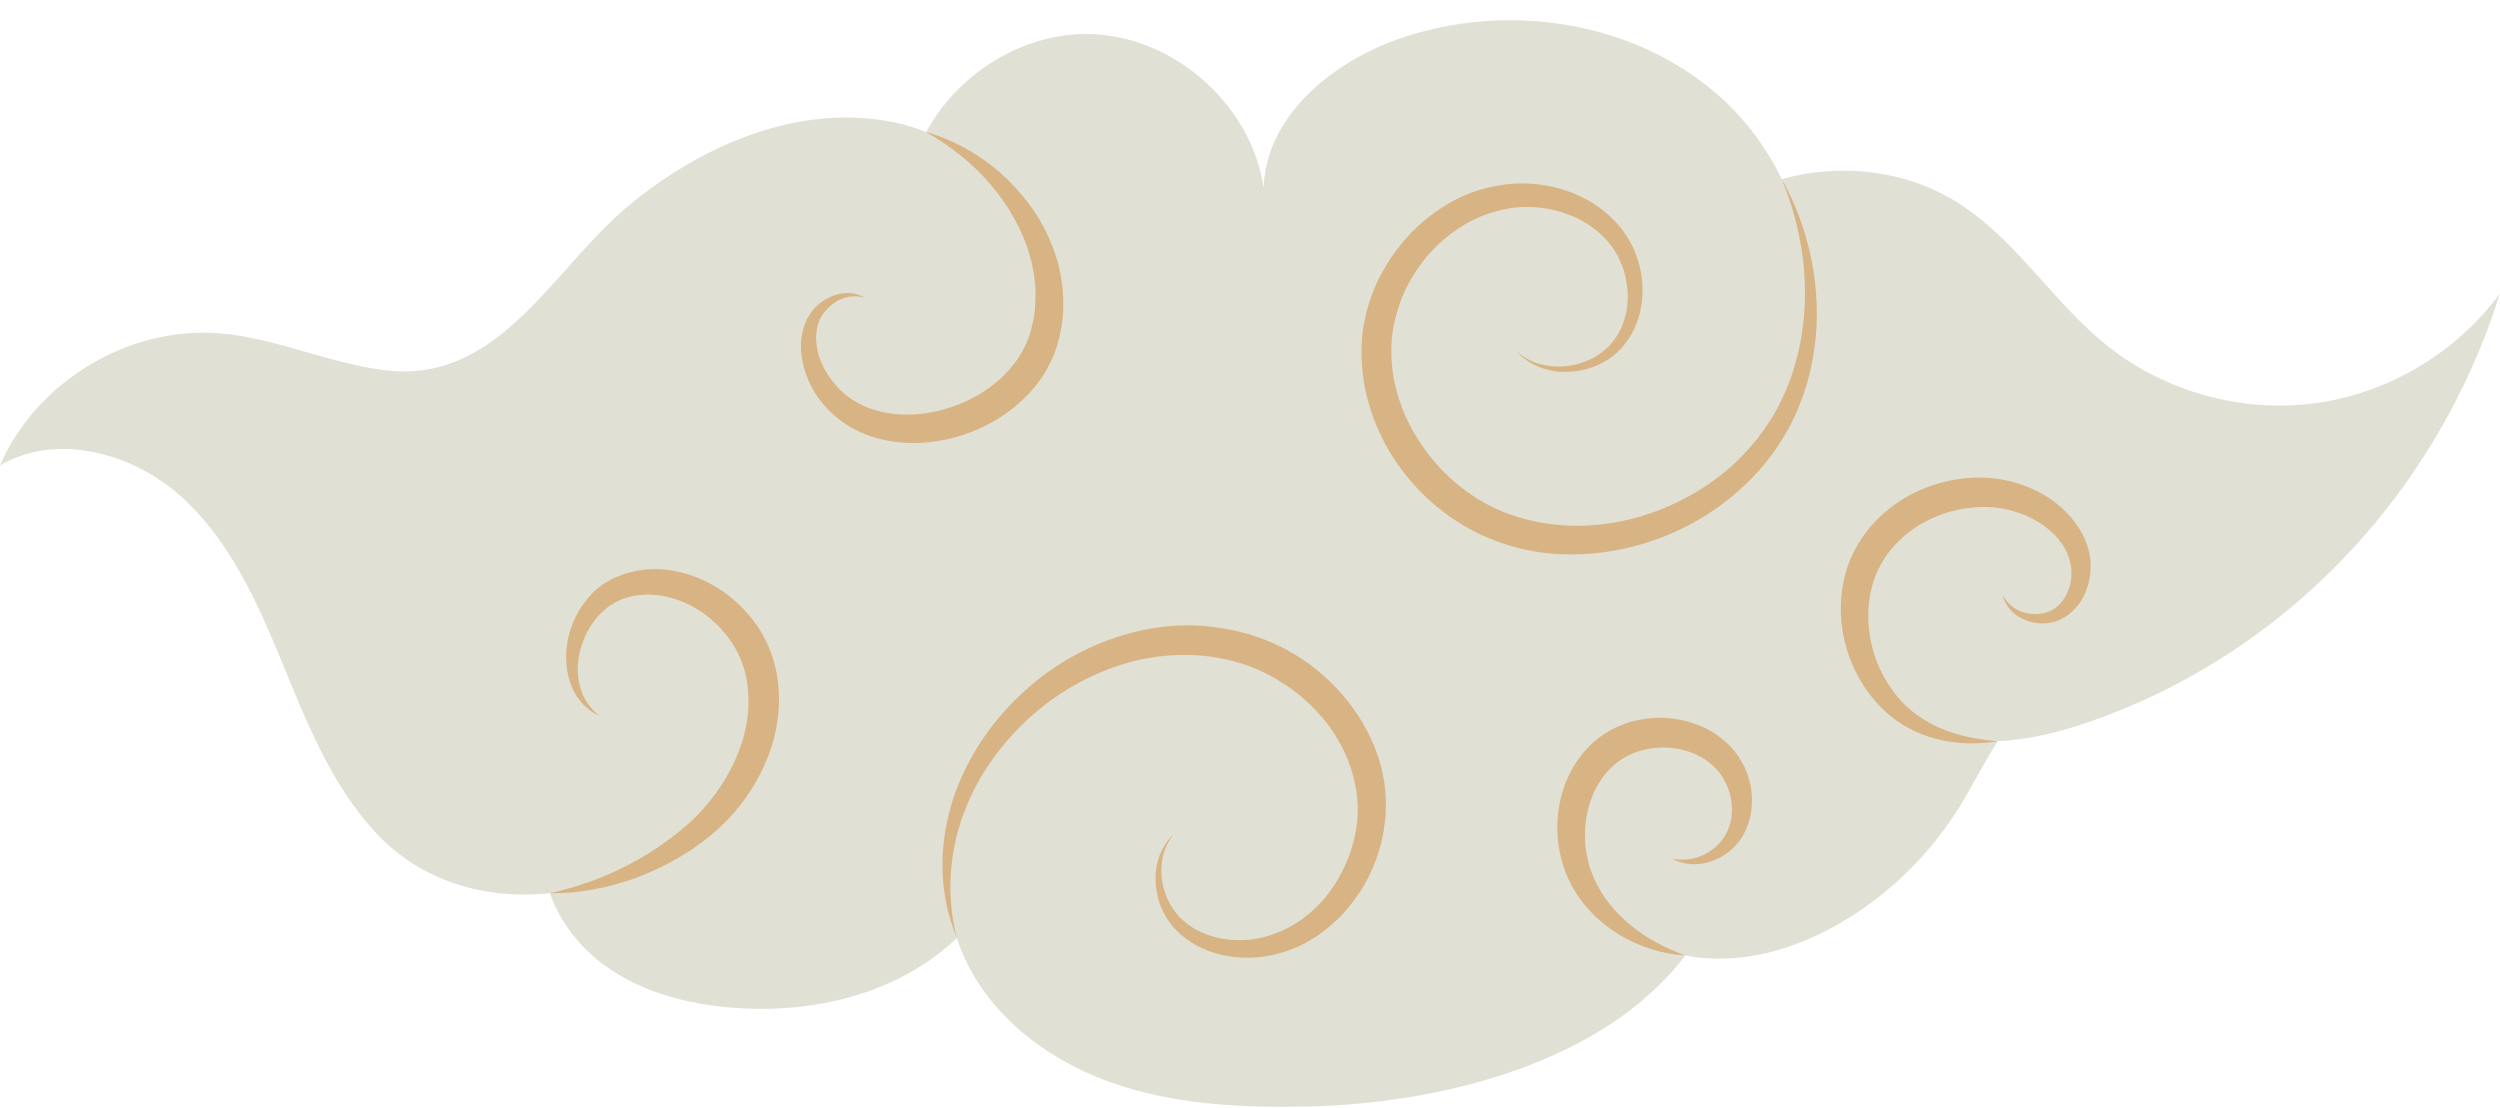
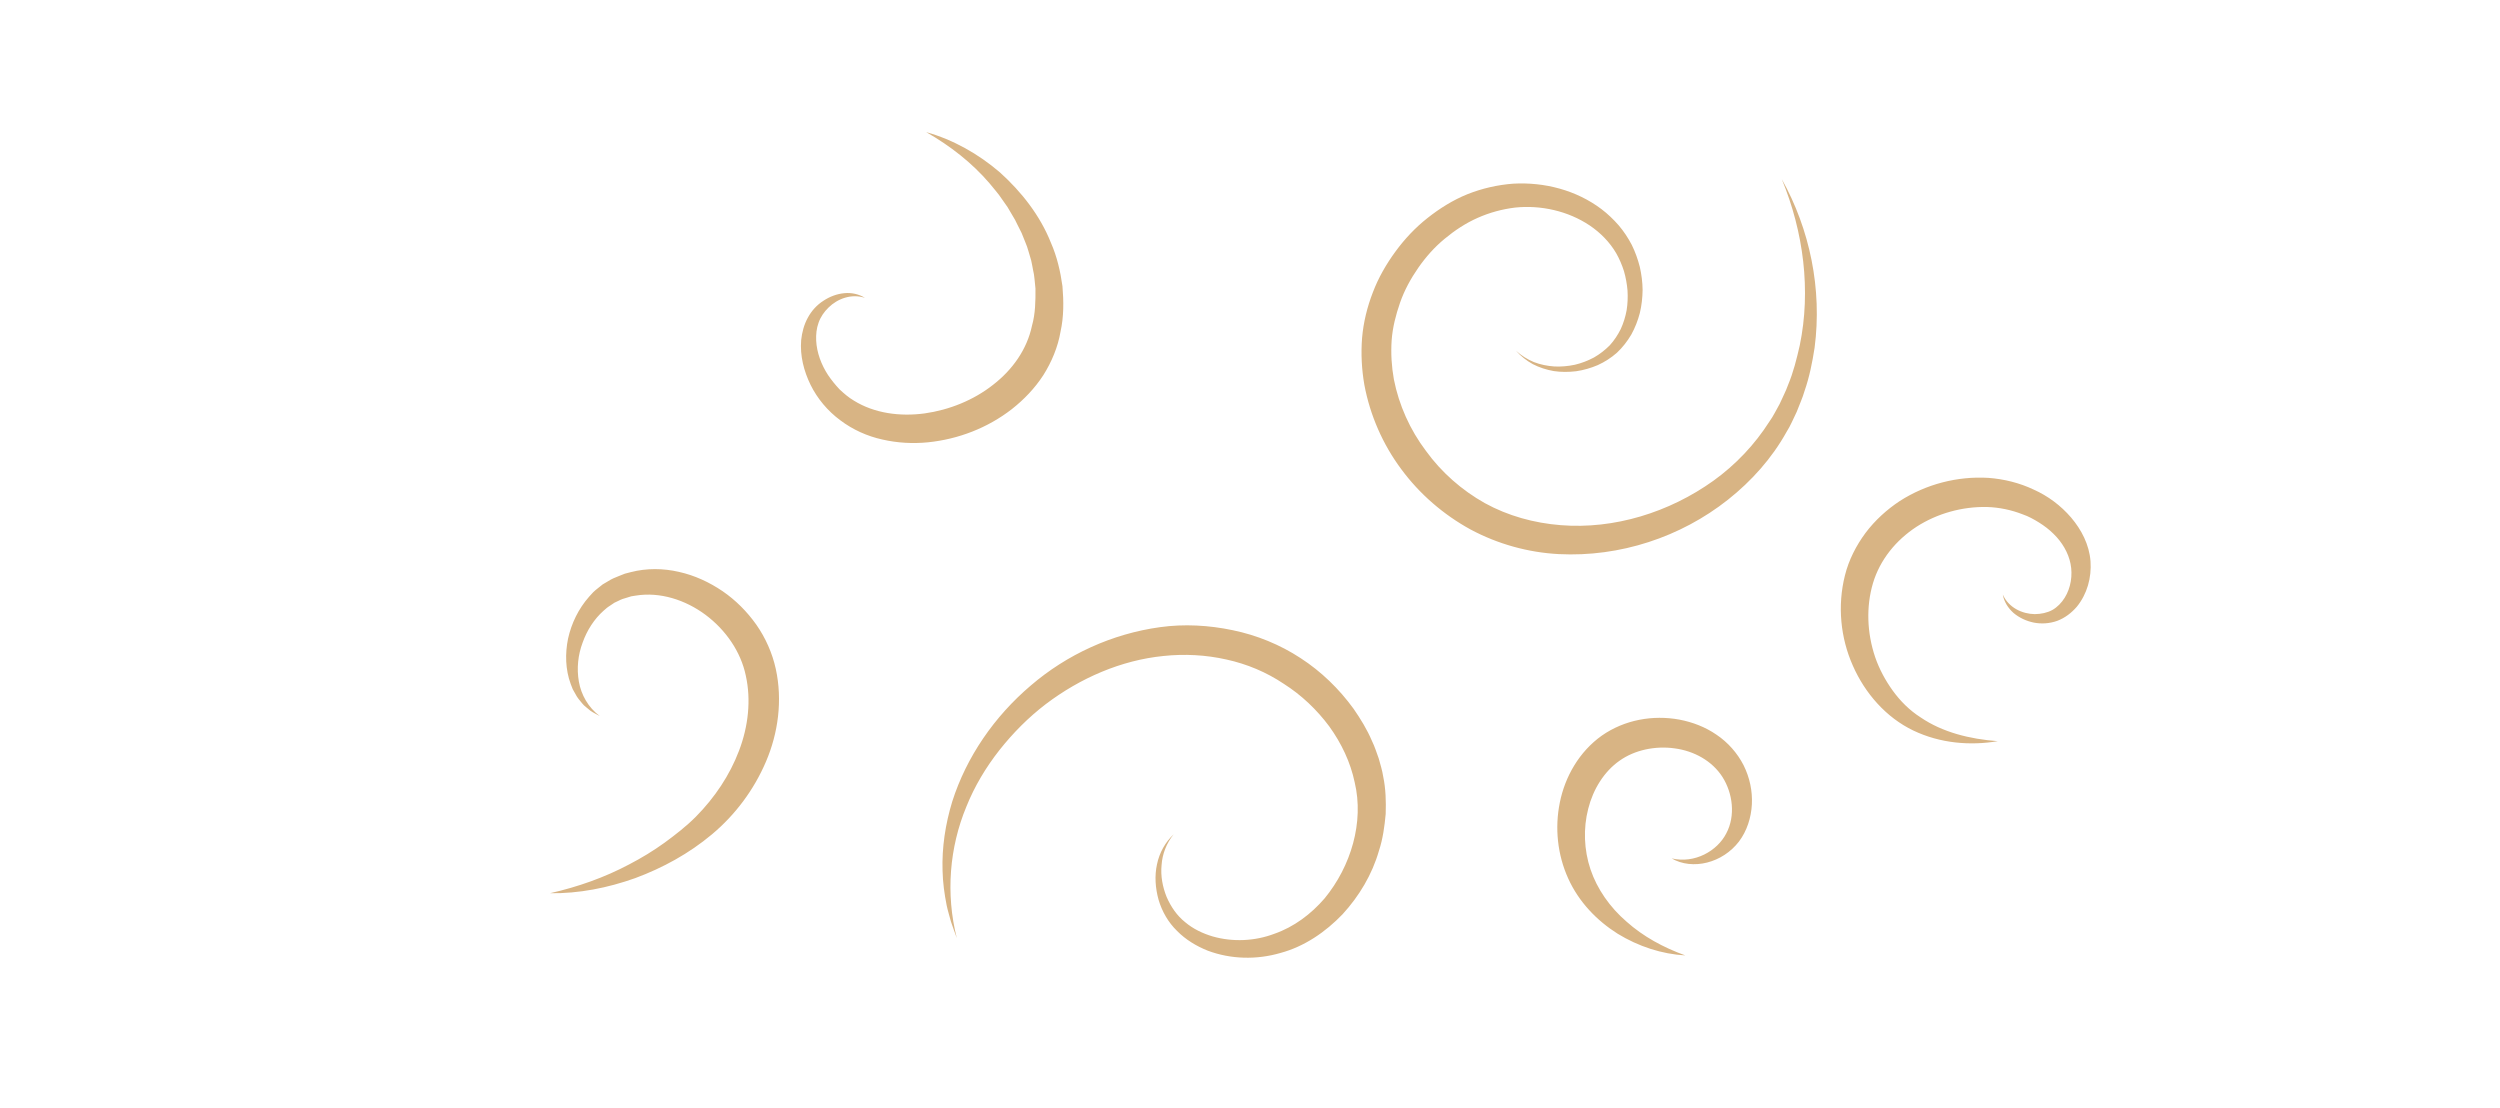
<svg xmlns="http://www.w3.org/2000/svg" fill="#000000" height="221.6" preserveAspectRatio="xMidYMid meet" version="1" viewBox="0.0 137.3 500.0 221.6" width="500" zoomAndPan="magnify">
  <g>
    <g id="change1_1">
-       <path d="M 398.168 182.867 C 406.371 190.141 412.816 199.543 421.441 206.438 C 432.973 215.645 448.336 219.906 462.965 217.953 C 477.594 216.012 491.285 207.875 500 195.965 C 487.449 236.012 456.93 268.398 417.176 281.895 C 411.547 283.801 405.5 285.301 399.551 285.535 C 396.809 289.75 394.598 294.312 391.941 298.602 C 386.016 308.141 377.793 316.254 368.094 321.883 C 359.723 326.75 350.027 329.785 340.402 328.875 C 339.281 328.766 338.164 328.605 337.059 328.383 C 320.512 350.227 287.461 358.02 261.719 358.598 C 248.16 358.895 234.336 358.219 221.598 353.57 C 208.852 348.926 197.223 339.805 192.195 327.203 C 191.891 326.441 191.605 325.668 191.359 324.906 C 190.02 326.195 188.598 327.402 187.098 328.508 C 175.469 337.102 160.324 340.062 145.918 338.797 C 136.945 338.008 127.898 335.562 120.672 330.191 C 115.84 326.613 111.941 321.574 109.988 315.945 C 97.23 317.273 84.324 313.746 75.055 303.738 C 66.191 294.164 61.312 281.676 56.348 269.605 C 51.379 257.535 45.836 245.18 36.09 236.488 C 26.355 227.801 11.258 223.77 0 230.383 C 7.191 213.738 25.52 202.613 43.598 203.941 C 55.215 204.789 66.082 210.195 77.66 211.414 C 99.922 213.762 110.566 191.133 125.465 178.656 C 140.324 166.203 160.09 157.797 179.059 161.816 C 181.16 162.258 183.234 162.91 185.238 163.723 C 191.594 151.945 204.699 143.734 218.172 144.117 C 234.898 144.609 250.289 158.289 252.723 174.848 C 253.176 160.77 266.012 150.039 279.262 145.258 C 301.277 137.332 327.777 141.461 344.875 157.453 C 349.633 161.902 353.504 167.262 356.355 173.125 C 368.207 169.805 381.492 171.355 391.867 178.043 C 394.105 179.484 396.188 181.113 398.168 182.867" fill="#e0e0d5" />
-     </g>
+       </g>
    <g id="change2_1">
      <path d="M 359.957 206.348 C 359.344 209.059 358.672 211.758 357.605 214.309 C 357.371 214.957 357.105 215.594 356.801 216.215 L 355.934 218.082 C 355.242 219.273 354.676 220.531 353.863 221.637 C 350.938 226.234 347.121 230.254 342.699 233.438 C 333.867 239.77 322.84 243.195 312.137 242.332 C 306.809 241.91 301.594 240.473 296.969 237.926 C 292.371 235.348 288.285 231.766 285.184 227.473 C 281.988 223.242 279.777 218.297 278.773 213.16 C 278.312 210.586 278.156 207.969 278.328 205.383 C 278.512 202.812 279.16 200.281 280.016 197.824 C 280.875 195.363 282.145 193.035 283.641 190.879 C 285.137 188.723 286.898 186.73 288.926 185.062 C 290.938 183.387 293.145 181.93 295.527 180.875 C 297.91 179.816 300.438 179.129 303.016 178.816 C 308.176 178.277 313.621 179.5 317.938 182.391 C 320.09 183.844 321.945 185.727 323.242 187.949 C 323.883 189.074 324.395 190.277 324.793 191.527 C 325.156 192.785 325.391 194.086 325.504 195.398 C 325.582 196.711 325.535 198.035 325.328 199.34 C 325.09 200.637 324.703 201.902 324.152 203.105 C 323.57 204.285 322.832 205.398 321.949 206.367 C 321.02 207.301 319.961 208.133 318.785 208.801 C 317.59 209.434 316.312 209.938 314.973 210.25 C 313.629 210.531 312.246 210.664 310.855 210.594 C 309.473 210.496 308.09 210.223 306.773 209.715 C 305.473 209.176 304.262 208.41 303.195 207.445 C 304.148 208.516 305.293 209.434 306.578 210.137 C 307.879 210.809 309.297 211.258 310.754 211.516 C 312.223 211.738 313.719 211.723 315.203 211.551 C 316.688 211.34 318.141 210.922 319.539 210.328 C 320.922 209.703 322.227 208.871 323.387 207.844 C 324.527 206.777 325.473 205.547 326.262 204.211 C 327.012 202.855 327.578 201.398 327.969 199.898 C 328.328 198.391 328.5 196.844 328.52 195.293 C 328.504 193.742 328.305 192.195 327.961 190.676 C 327.574 189.168 327.051 187.688 326.352 186.273 C 325.625 184.883 324.738 183.535 323.719 182.348 C 322.684 181.164 321.539 180.07 320.289 179.121 C 315.25 175.32 308.875 173.684 302.633 174.035 C 299.504 174.27 296.418 174.98 293.508 176.133 C 290.602 177.305 287.941 178.98 285.504 180.902 C 283.059 182.824 280.922 185.109 279.09 187.613 C 277.258 190.113 275.688 192.832 274.578 195.758 C 273.445 198.668 272.684 201.746 272.414 204.902 C 272.172 208.031 272.336 211.172 272.867 214.246 C 274.012 220.367 276.562 226.176 280.242 231.121 C 283.902 236.086 288.664 240.211 294.094 243.188 C 299.555 246.117 305.641 247.801 311.75 248.121 C 323.98 248.746 336.148 244.719 345.586 237.246 C 350.297 233.516 354.391 228.945 357.309 223.684 C 358.125 222.414 358.672 221.016 359.336 219.68 L 360.164 217.602 C 360.449 216.914 360.699 216.211 360.91 215.496 C 361.887 212.684 362.469 209.762 362.918 206.848 C 364.457 195.117 361.957 183.145 356.355 173.125 C 360.73 183.719 362.211 195.414 359.957 206.348 Z M 275.742 288.984 C 275.312 287.816 274.949 286.617 274.398 285.504 C 273.43 283.211 272.121 281.094 270.723 279.066 C 267.824 275.074 264.246 271.598 260.117 268.922 C 256.02 266.234 251.352 264.332 246.562 263.344 C 241.789 262.34 236.844 262.062 232.031 262.73 C 222.406 264.047 213.348 268.223 206.137 274.422 C 198.898 280.574 193.301 288.645 190.445 297.621 C 189.074 302.117 188.359 306.812 188.512 311.461 C 188.566 313.785 188.879 316.09 189.328 318.348 C 189.562 319.473 189.918 320.574 190.207 321.68 C 190.566 322.77 190.98 323.836 191.359 324.906 C 189.113 316.047 189.898 306.766 193.27 298.637 C 194.906 294.551 197.188 290.754 199.887 287.32 C 202.598 283.895 205.688 280.777 209.141 278.137 C 216.051 272.902 224.23 269.34 232.695 268.496 C 236.918 268.051 241.18 268.277 245.289 269.203 C 249.398 270.102 253.277 271.73 256.762 274.066 C 260.293 276.312 263.375 279.242 265.855 282.582 C 268.285 285.945 270.098 289.758 270.938 293.77 C 272.836 301.73 270.199 310.539 264.934 316.961 C 262.223 320.113 258.797 322.691 254.863 324.059 C 250.992 325.527 246.57 325.738 242.547 324.59 C 240.547 324 238.621 323.082 237.02 321.727 C 235.387 320.426 234.176 318.652 233.32 316.68 C 232.523 314.699 232.098 312.492 232.316 310.309 C 232.465 308.113 233.285 305.945 234.727 304.172 C 233.062 305.727 231.871 307.855 231.398 310.172 C 230.891 312.48 231.07 314.926 231.711 317.242 C 232.383 319.547 233.633 321.758 235.41 323.484 C 237.137 325.238 239.297 326.539 241.578 327.445 C 246.191 329.168 251.336 329.281 256.086 327.895 C 260.887 326.605 265.113 323.695 268.512 320.152 C 271.836 316.527 274.434 312.191 275.797 307.426 C 276.574 305.07 276.906 302.586 277.137 300.102 C 277.219 297.617 277.156 295.055 276.641 292.613 C 276.457 291.379 276.07 290.188 275.742 288.984 Z M 343.324 284.258 C 341.074 282.699 338.504 281.723 335.875 281.223 C 330.621 280.254 324.941 281.223 320.355 284.43 C 315.82 287.656 313.008 292.645 311.973 297.766 C 310.918 302.895 311.504 308.266 313.629 312.969 C 315.762 317.707 319.395 321.438 323.52 324.039 C 327.691 326.594 332.371 328.121 337.059 328.383 C 332.656 326.797 328.609 324.582 325.305 321.625 C 321.969 318.754 319.418 315.086 318.102 311.184 C 316.785 307.27 316.633 302.965 317.645 299.047 C 318.629 295.145 320.824 291.602 323.906 289.445 C 326.93 287.289 331.047 286.434 334.918 286.973 C 338.809 287.484 342.43 289.473 344.492 292.699 C 346.531 295.902 347.152 300.422 345.258 303.973 C 343.473 307.484 338.926 310.082 334.328 308.977 C 336.359 310.191 338.996 310.43 341.422 309.809 C 343.859 309.195 346.145 307.742 347.789 305.613 C 349.395 303.484 350.234 300.824 350.375 298.168 C 350.512 295.504 349.941 292.797 348.719 290.352 C 347.477 287.914 345.586 285.781 343.324 284.258 Z M 414.223 240.809 C 412.145 238.395 409.598 236.492 406.73 235.215 C 403.891 233.867 400.801 233.109 397.695 232.875 C 391.473 232.5 385.227 234.133 379.969 237.496 C 377.367 239.215 375.012 241.352 373.109 243.879 C 371.23 246.41 369.75 249.312 368.992 252.363 C 367.453 258.465 368.102 264.898 370.574 270.441 C 373.008 275.98 377.234 280.805 382.664 283.406 C 388.039 285.977 394.031 286.469 399.551 285.535 C 393.969 285.121 388.496 283.762 384.133 280.785 C 381.938 279.391 380.078 277.531 378.57 275.457 C 377.07 273.379 375.844 271.105 375.02 268.695 C 373.391 263.863 373.207 258.613 374.594 253.938 C 375.988 249.266 379.18 245.344 383.305 242.652 C 387.445 239.984 392.461 238.594 397.391 238.699 C 399.855 238.77 402.285 239.289 404.555 240.176 C 405.711 240.57 406.793 241.176 407.832 241.82 C 408.871 242.469 409.844 243.215 410.695 244.059 C 412.414 245.719 413.672 247.848 414.109 250.062 C 414.562 252.324 414.18 254.859 412.938 256.852 C 412.328 257.836 411.473 258.73 410.477 259.293 C 409.449 259.852 408.219 260.113 406.957 260.125 C 404.453 260.094 401.711 258.836 400.559 256.207 C 400.789 257.598 401.598 258.914 402.715 259.898 C 403.855 260.855 405.262 261.512 406.766 261.82 C 408.273 262.113 409.895 262.02 411.438 261.473 C 412.992 260.887 414.297 259.883 415.363 258.648 C 417.426 256.117 418.332 252.828 418.105 249.566 C 417.855 246.219 416.273 243.223 414.223 240.809 Z M 208.664 212.336 C 210.328 209.707 211.594 206.672 212.102 203.645 C 212.773 200.648 212.746 197.551 212.492 194.543 C 212.078 191.551 211.391 188.602 210.195 185.879 C 208 180.344 204.273 175.664 200.031 171.82 C 195.68 168.074 190.613 165.227 185.238 163.723 C 190.078 166.488 194.406 169.879 197.898 173.953 C 198.723 175.008 199.648 175.973 200.367 177.094 L 201.508 178.719 L 202.512 180.426 L 203.012 181.273 L 203.445 182.152 L 204.324 183.902 L 205.051 185.711 C 205.297 186.309 205.535 186.906 205.691 187.531 L 206.234 189.379 C 206.387 190.004 206.48 190.633 206.605 191.258 C 206.922 192.492 206.934 193.766 207.094 195.012 C 207.113 197.516 207.078 200.023 206.402 202.422 C 205.402 207.18 202.504 211.262 198.59 214.281 C 194.715 217.332 189.875 219.281 184.941 219.98 C 180.02 220.648 174.871 219.977 170.762 217.414 C 169.723 216.801 168.805 216.008 167.914 215.176 C 167.082 214.293 166.305 213.336 165.609 212.309 C 164.258 210.238 163.355 207.836 163.234 205.406 C 163.18 204.199 163.301 202.965 163.719 201.828 C 164.105 200.711 164.816 199.664 165.727 198.785 C 167.516 197.035 170.297 195.984 172.984 196.871 C 171.809 196.133 170.312 195.785 168.848 195.938 C 167.375 196.078 165.938 196.617 164.68 197.457 C 163.398 198.273 162.32 199.441 161.562 200.848 C 160.805 202.223 160.402 203.762 160.234 205.316 C 159.977 208.445 160.77 211.52 162.113 214.27 C 163.473 217.02 165.523 219.477 168.039 221.34 C 170.535 223.23 173.453 224.543 176.469 225.203 C 179.48 225.898 182.578 226.062 185.605 225.762 C 191.652 225.141 197.504 222.902 202.363 219.129 C 204.777 217.23 206.957 214.969 208.664 212.336 Z M 155.16 271.098 C 156.531 277.371 155.629 283.922 153.211 289.586 C 150.793 295.273 147.043 300.273 142.398 304.164 C 137.773 308.039 132.539 310.883 127.043 312.926 C 121.527 314.891 115.734 316.035 109.988 315.945 C 115.582 314.684 120.918 312.793 125.836 310.18 C 128.301 308.898 130.672 307.461 132.902 305.848 C 135.109 304.234 137.309 302.52 139.184 300.629 C 142.941 296.832 145.965 292.32 147.809 287.434 C 149.664 282.559 150.246 277.289 149.156 272.406 C 148.156 267.637 145.156 263.297 141.121 260.277 C 137.094 257.273 132.004 255.637 127.164 256.418 L 126.258 256.562 L 125.379 256.832 L 124.496 257.102 C 124.199 257.188 123.961 257.348 123.688 257.465 L 122.883 257.844 L 122.137 258.348 C 121.895 258.523 121.621 258.664 121.391 258.859 L 120.691 259.465 C 118.844 261.109 117.406 263.348 116.527 265.812 C 115.605 268.266 115.312 270.988 115.773 273.617 C 116.23 276.238 117.629 278.777 119.945 280.508 C 119.328 280.16 118.656 279.855 118.062 279.43 L 117.211 278.727 C 116.914 278.5 116.641 278.246 116.414 277.949 C 115.938 277.379 115.434 276.805 115.102 276.129 C 114.918 275.801 114.719 275.473 114.543 275.133 L 114.133 274.074 C 113.078 271.207 112.996 268.02 113.617 265 C 114.289 261.984 115.676 259.078 117.816 256.648 L 118.637 255.75 C 118.918 255.453 119.258 255.215 119.57 254.949 L 120.539 254.18 L 121.617 253.543 C 122.332 253.078 123.082 252.777 123.836 252.484 C 124.215 252.332 124.59 252.176 124.973 252.035 L 126.152 251.73 C 129.309 250.91 132.656 250.949 135.785 251.676 C 138.934 252.375 141.875 253.746 144.508 255.531 C 147.137 257.328 149.418 259.625 151.273 262.246 C 153.109 264.871 154.473 267.941 155.16 271.098" fill="#d8b484" />
    </g>
  </g>
</svg>